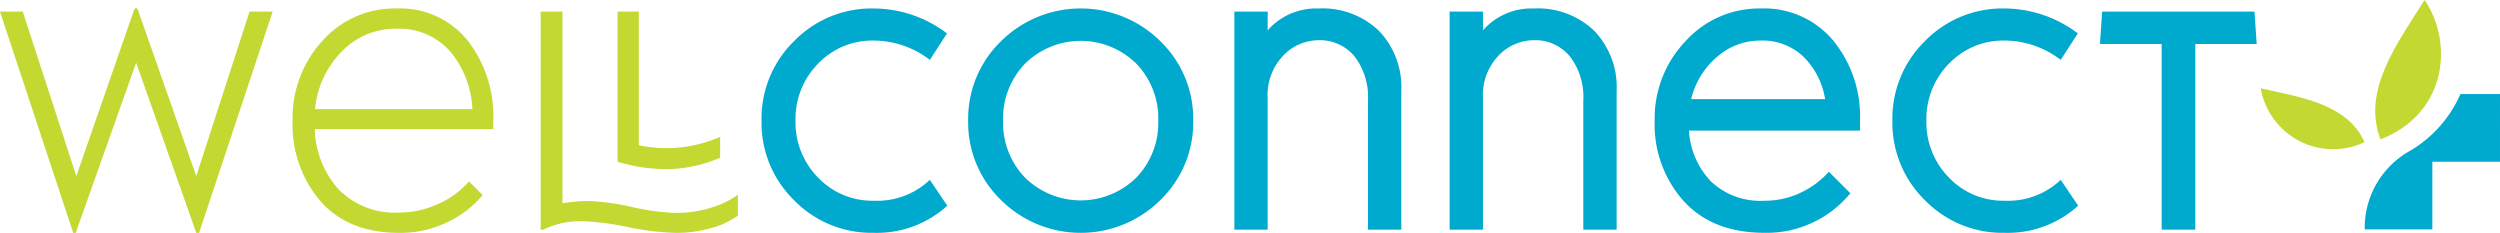
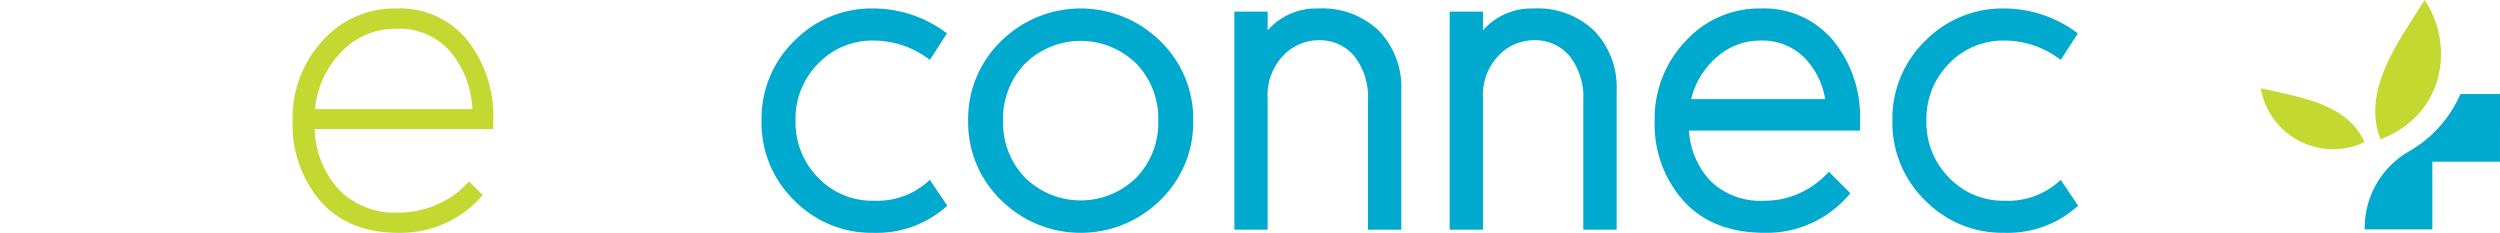
<svg xmlns="http://www.w3.org/2000/svg" width="288.815" height="26.896" viewBox="0 0 288.815 26.896">
  <defs>
    <style>.cls-1{fill:#c3d830;}.cls-2{fill:#00aace;}</style>
  </defs>
  <g id="Layer_2" data-name="Layer 2">
    <g id="Layer_1-2" data-name="Layer 1">
-       <path class="cls-1" d="M2.628,1.338l6.19,19.006L15.55.979h.324l6.8,19.365L28.832,1.338H31.5L23,26.9h-.324L15.729,7.242,8.747,26.9H8.459L0,1.338Z" />
      <path class="cls-1" d="M56.985,14.909H36.359A10.848,10.848,0,0,0,39.1,21.855a9.057,9.057,0,0,0,7.018,2.7,10.667,10.667,0,0,0,4.572-1.027,9.975,9.975,0,0,0,3.492-2.573l1.584,1.584a12.167,12.167,0,0,1-4.086,3.131A12.487,12.487,0,0,1,46.114,26.9q-5.866,0-9.089-3.655a13.551,13.551,0,0,1-3.221-9.3,13.123,13.123,0,0,1,3.437-9.215A11.136,11.136,0,0,1,45.79.979,10.005,10.005,0,0,1,54,4.65a14.237,14.237,0,0,1,2.988,9.287ZM39.455,5.982A10.8,10.8,0,0,0,36.4,12.605H54.573a11.1,11.1,0,0,0-2.609-6.713A7.842,7.842,0,0,0,45.79,3.319,8.578,8.578,0,0,0,39.455,5.982Z" />
-       <path class="cls-1" d="M82.257,23.962A10.19,10.19,0,0,0,85.244,22.5v2.411A9.163,9.163,0,0,1,82.311,26.3a14.431,14.431,0,0,1-4.266.6,31.332,31.332,0,0,1-5.507-.666,30.606,30.606,0,0,0-4.932-.666,9.9,9.9,0,0,0-4.714.9l-.145.072h-.288V1.338h2.52V23.476A19.266,19.266,0,0,1,68,23.224a27.034,27.034,0,0,1,4.967.683,27.159,27.159,0,0,0,5.04.685A13.5,13.5,0,0,0,82.257,23.962Zm-4.986-4.428a19.225,19.225,0,0,1-5.92-.845V1.338H73.8V16.78a15.407,15.407,0,0,0,9.394-.971V18.22A15.886,15.886,0,0,1,77.271,19.534Z" />
      <path class="cls-2" d="M91.744,4.741a12.511,12.511,0,0,1,9.2-3.762,14.119,14.119,0,0,1,8.459,2.88l-1.979,3.059a10.71,10.71,0,0,0-6.48-2.232A8.641,8.641,0,0,0,94.517,7.35a9.041,9.041,0,0,0-2.611,6.587,9.036,9.036,0,0,0,2.611,6.586,8.634,8.634,0,0,0,6.424,2.665,8.832,8.832,0,0,0,6.48-2.412l2.016,2.988a12.108,12.108,0,0,1-8.5,3.132,12.511,12.511,0,0,1-9.2-3.762,12.512,12.512,0,0,1-3.761-9.2A12.511,12.511,0,0,1,91.744,4.741Z" />
      <path class="cls-2" d="M115.648,23.115a12.466,12.466,0,0,1-3.8-9.178,12.468,12.468,0,0,1,3.8-9.179,13.082,13.082,0,0,1,18.4,0,12.469,12.469,0,0,1,3.8,9.179,12.467,12.467,0,0,1-3.8,9.178,13.077,13.077,0,0,1-18.4,0Zm15.623-2.592a9.1,9.1,0,0,0,2.538-6.586,9.1,9.1,0,0,0-2.538-6.587,9.168,9.168,0,0,0-12.85,0,9.1,9.1,0,0,0-2.538,6.587,9.1,9.1,0,0,0,2.538,6.586,9.168,9.168,0,0,0,12.85,0Z" />
      <path class="cls-2" d="M159.314,3.571a9.422,9.422,0,0,1,2.574,6.947V26.535h-3.852V11.6A7.648,7.648,0,0,0,156.471,6.5a5.171,5.171,0,0,0-4.158-1.854,5.643,5.643,0,0,0-4.067,1.782,6.553,6.553,0,0,0-1.8,4.877V26.535H142.6V1.338h3.851V3.5a7.461,7.461,0,0,1,5.867-2.52A9.416,9.416,0,0,1,159.314,3.571Z" />
      <path class="cls-2" d="M184.19,3.571a9.422,9.422,0,0,1,2.574,6.947V26.535h-3.852V11.6A7.648,7.648,0,0,0,181.347,6.5a5.171,5.171,0,0,0-4.158-1.854,5.643,5.643,0,0,0-4.067,1.782,6.553,6.553,0,0,0-1.8,4.877V26.535h-3.851V1.338h3.851V3.5a7.461,7.461,0,0,1,5.867-2.52A9.416,9.416,0,0,1,184.19,3.571Z" />
      <path class="cls-2" d="M214.88,15.089H195.118a9.269,9.269,0,0,0,2.52,5.849,8.3,8.3,0,0,0,6.227,2.25,9.5,9.5,0,0,0,4.176-.936,10.04,10.04,0,0,0,3.239-2.412l2.484,2.483a12.49,12.49,0,0,1-9.9,4.573q-6.012,0-9.358-3.672a13.25,13.25,0,0,1-3.348-9.287,12.89,12.89,0,0,1,3.564-9.179A11.474,11.474,0,0,1,203.4.979a10.394,10.394,0,0,1,8.37,3.689,13.88,13.88,0,0,1,3.113,9.269Zm-16.54-8.5a9.292,9.292,0,0,0-2.97,4.86h15.479a8.828,8.828,0,0,0-2.52-4.913A6.855,6.855,0,0,0,203.4,4.686,7.531,7.531,0,0,0,198.34,6.594Z" />
      <path class="cls-2" d="M222.387,4.741a12.511,12.511,0,0,1,9.2-3.762,14.121,14.121,0,0,1,8.459,2.88l-1.98,3.059a10.7,10.7,0,0,0-6.479-2.232,8.643,8.643,0,0,0-6.425,2.664,9.045,9.045,0,0,0-2.61,6.587,9.039,9.039,0,0,0,2.61,6.586,8.637,8.637,0,0,0,6.425,2.665,8.83,8.83,0,0,0,6.479-2.412l2.016,2.988a12.1,12.1,0,0,1-8.5,3.132,12.511,12.511,0,0,1-9.2-3.762,12.512,12.512,0,0,1-3.761-9.2A12.511,12.511,0,0,1,222.387,4.741Z" />
-       <path class="cls-2" d="M253.616,5.083V26.535h-3.887V5.083H242.6l.252-3.745h17.6l.252,3.745Z" />
      <path class="cls-1" d="M280.106,0c3.365,4.958,2.58,13.125-5.1,16.1h0C272.842,10.417,276.959,5.005,280.106,0Z" />
      <path class="cls-1" d="M261.175,10.2c4.611,1.051,10,1.783,11.99,6.219h0A8.483,8.483,0,0,1,261.175,10.2Z" />
      <path class="cls-2" d="M284.243,10.869a14.209,14.209,0,0,1-5.868,6.581,10.174,10.174,0,0,0-5.189,8.733V26.5H281V18.684h7.814V10.869Z" />
    </g>
  </g>
</svg>